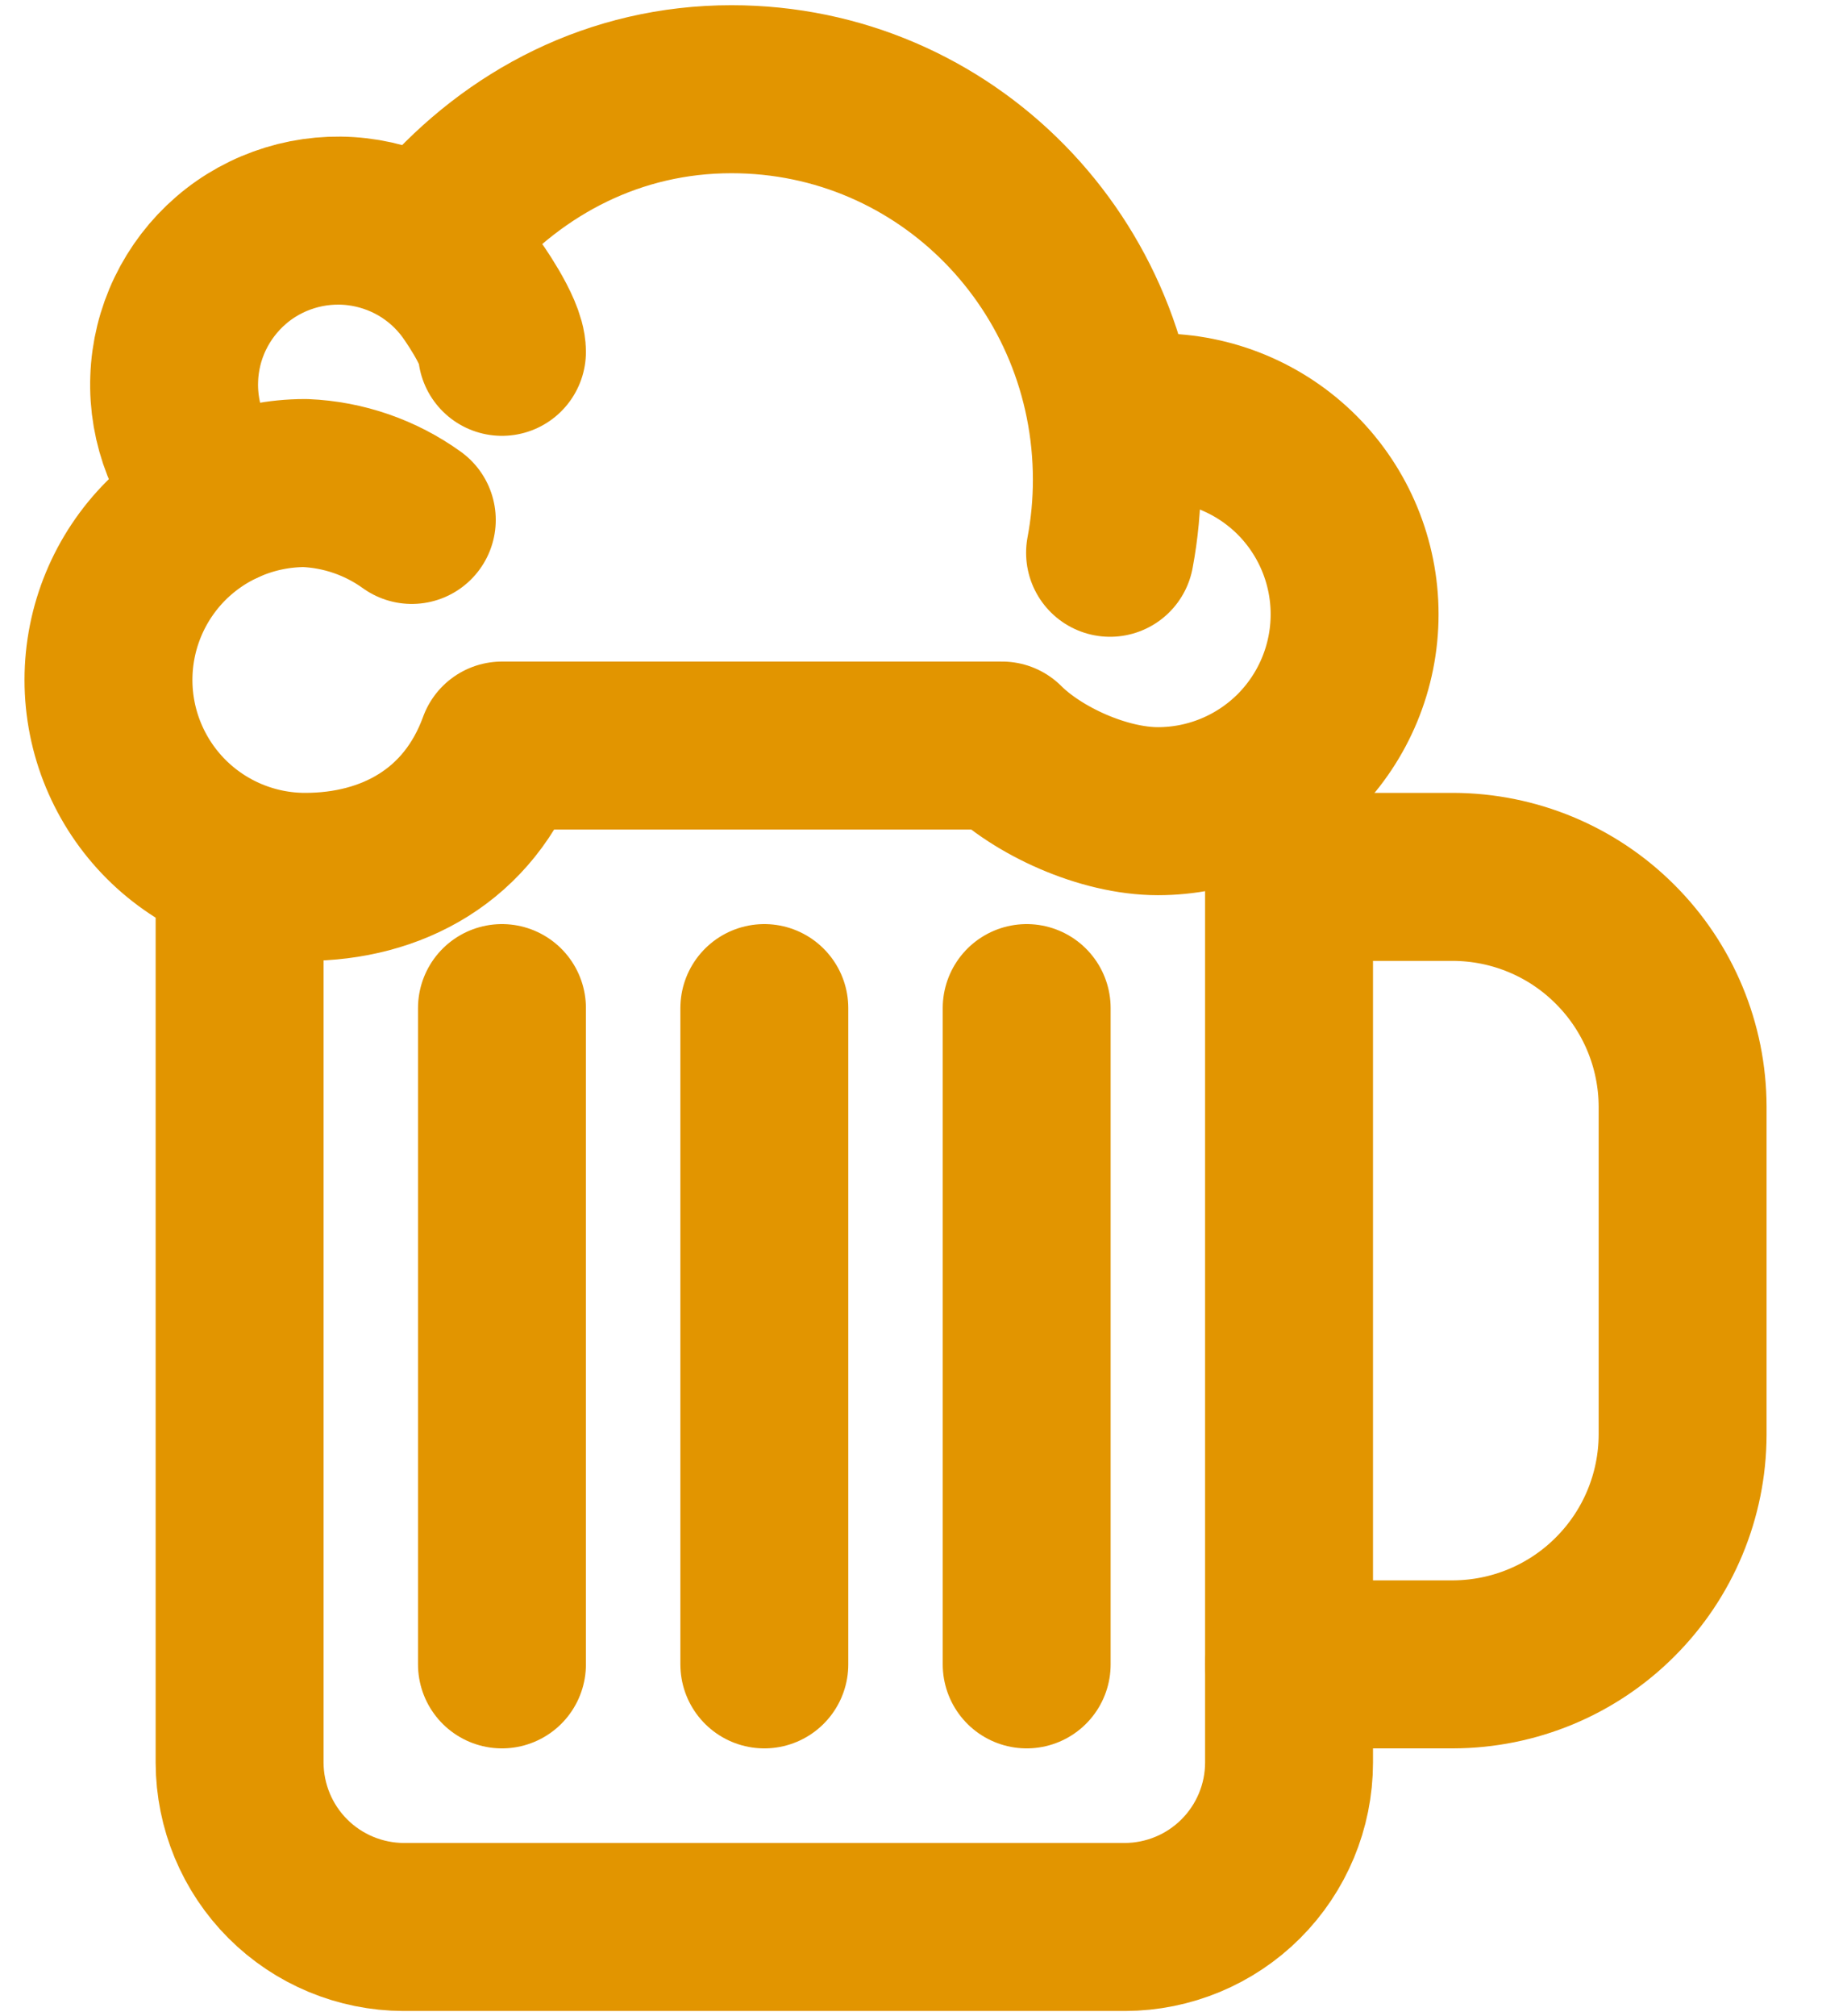
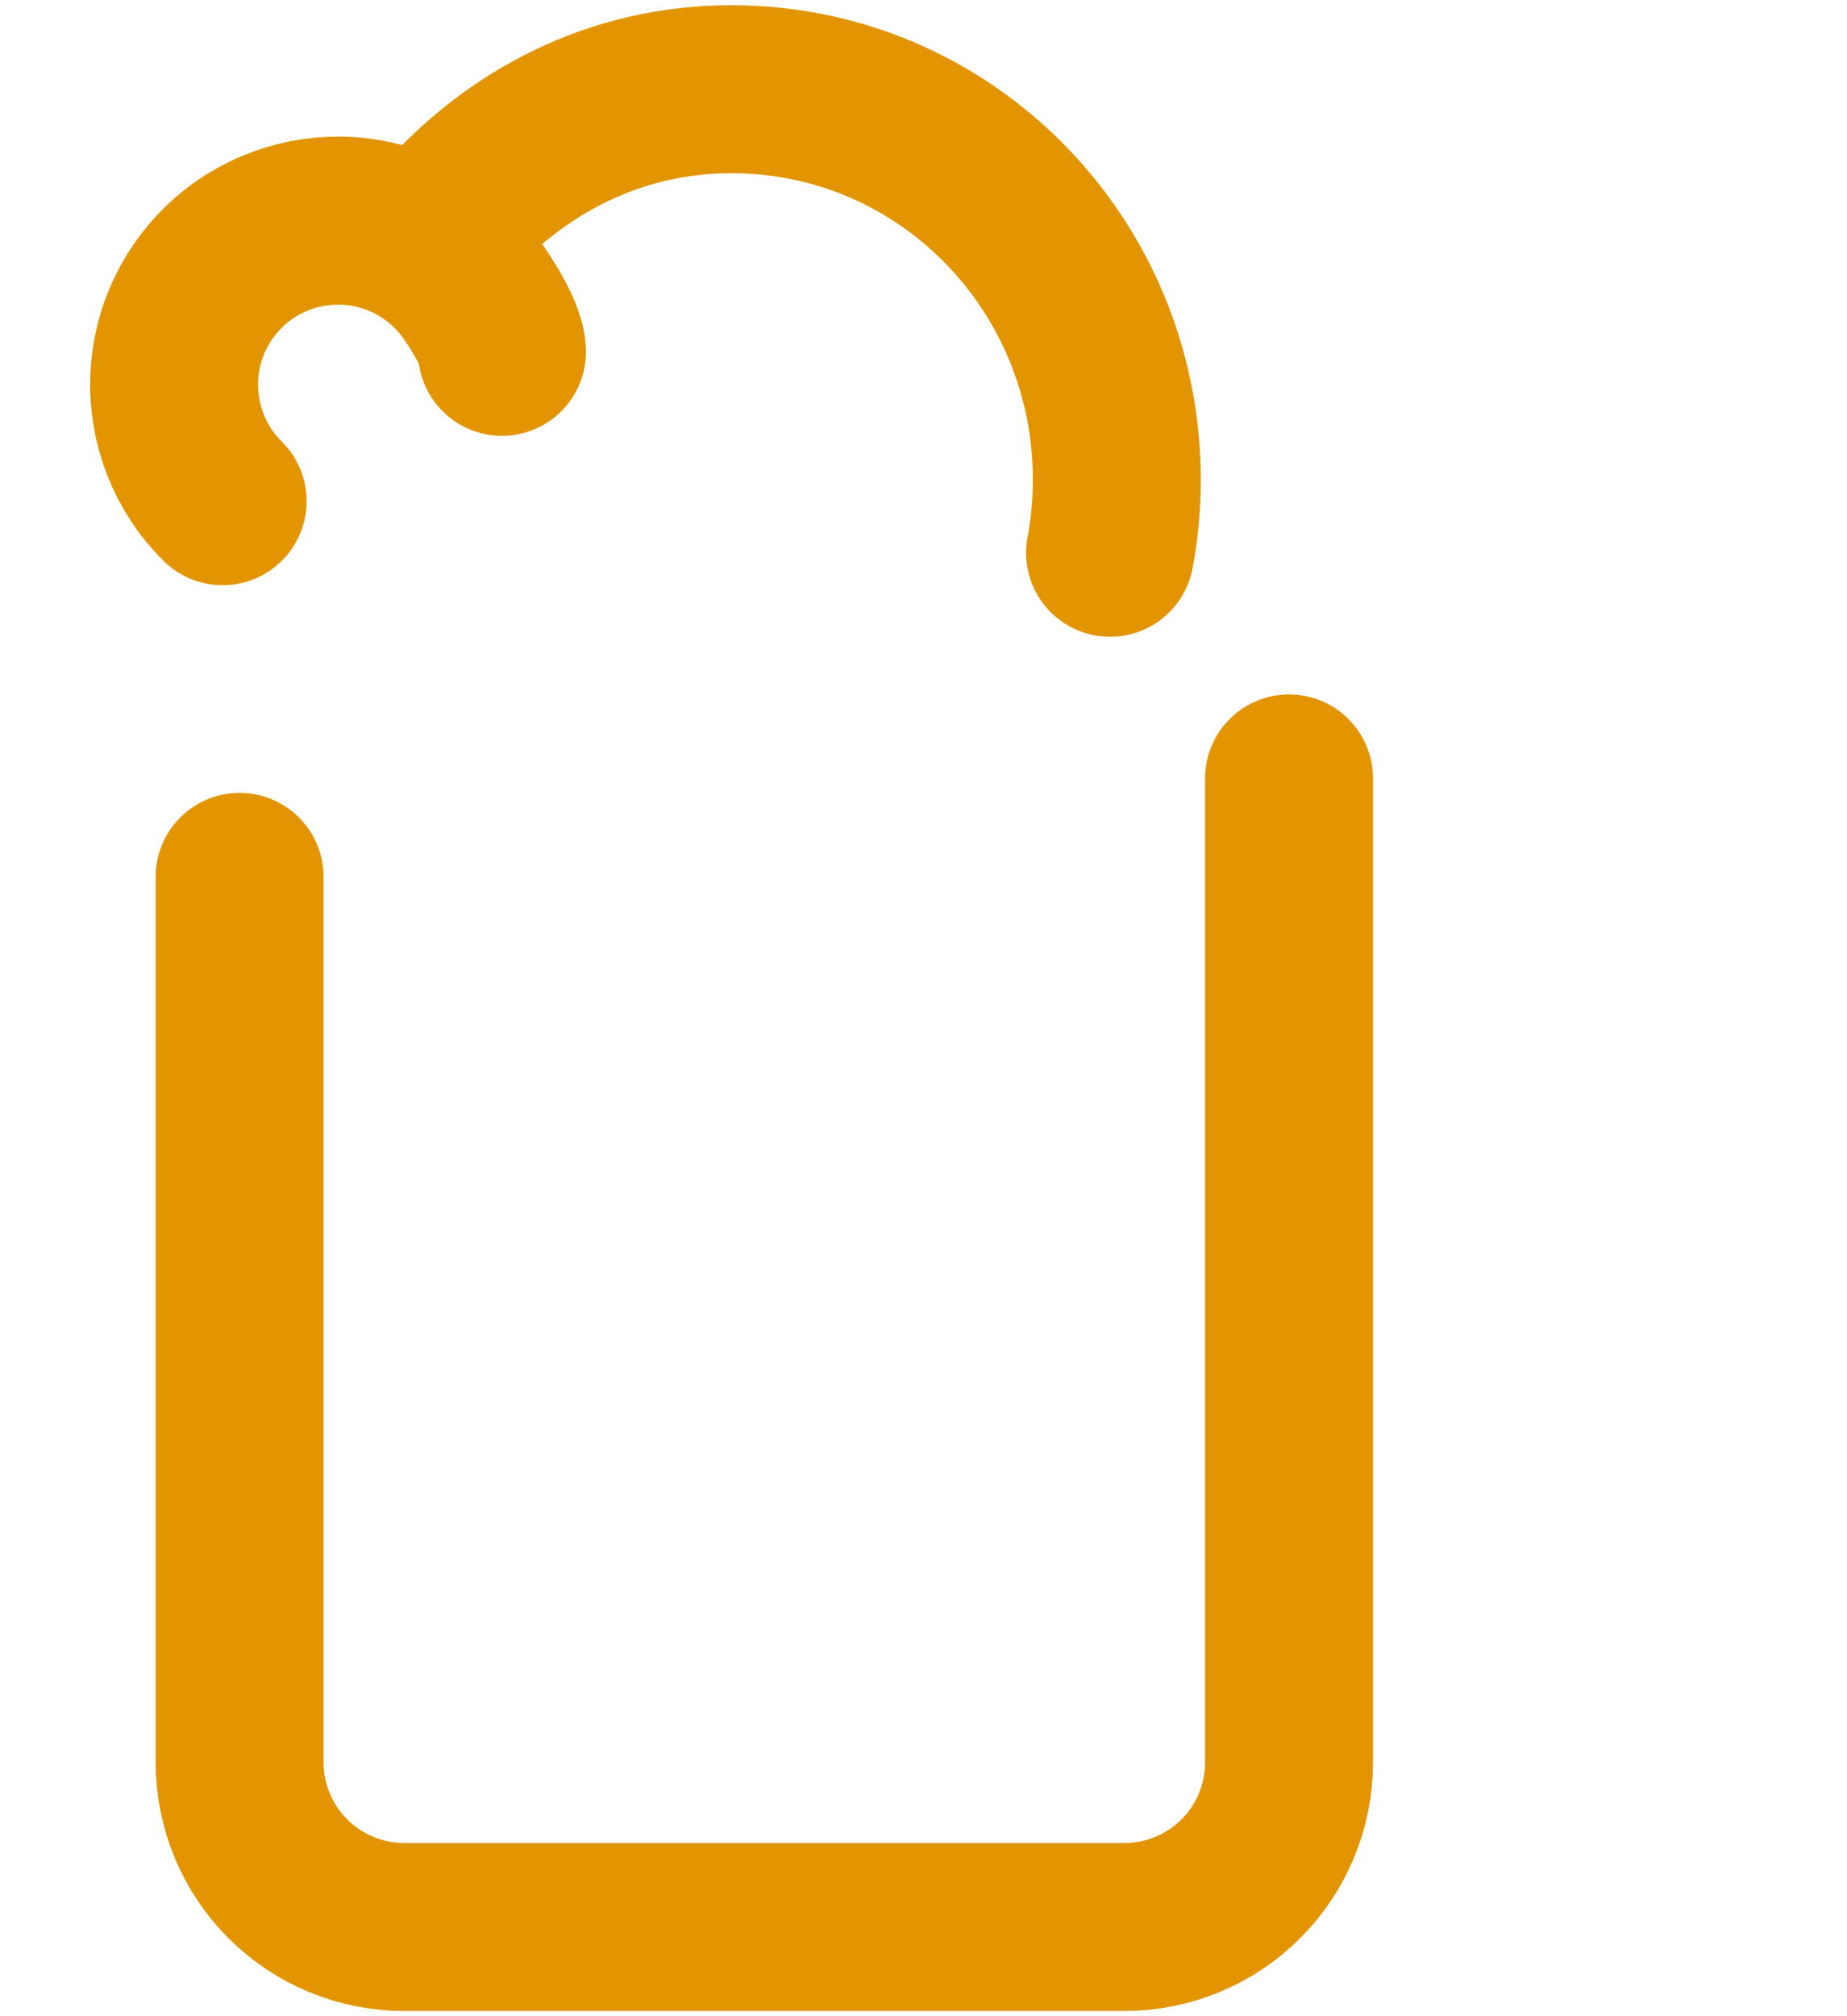
<svg xmlns="http://www.w3.org/2000/svg" width="22" height="24" viewBox="0 0 22 24" fill="none">
  <g clip-path="url(#clip0_261_3864)">
    <path d="M15.354 9.266V20.984C15.353 21.502 15.146 21.998 14.78 22.364C14.414 22.73 13.918 22.936 13.401 22.938H4.807C4.29 22.936 3.794 22.73 3.428 22.364C3.062 21.998 2.856 21.502 2.854 20.984V10.438" stroke="#E29500" stroke-width="2" stroke-linecap="round" stroke-linejoin="round" />
-     <path d="M15.354 10.438H17.307C18.032 10.44 18.726 10.728 19.238 11.241C19.751 11.753 20.04 12.447 20.042 13.172V17.078C20.04 17.803 19.751 18.497 19.238 19.009C18.726 19.522 18.032 19.81 17.307 19.812H15.354" stroke="#E29500" stroke-width="2" stroke-miterlimit="10" stroke-linecap="round" />
-     <path d="M9.104 12V19.812M12.229 12V19.812M5.979 12V19.812M13.792 4.969C14.413 4.969 15.009 5.216 15.449 5.655C15.888 6.095 16.135 6.691 16.135 7.312C16.135 7.934 15.888 8.53 15.449 8.97C15.009 9.409 14.413 9.656 13.792 9.656C13.145 9.656 12.361 9.299 11.936 8.875H5.979C5.588 9.949 4.661 10.438 3.635 10.438C3.014 10.438 2.418 10.191 1.978 9.751C1.539 9.311 1.292 8.715 1.292 8.094C1.292 7.472 1.539 6.876 1.978 6.436C2.418 5.997 3.014 5.75 3.635 5.75C4.092 5.769 4.534 5.922 4.905 6.189" stroke="#E29500" stroke-width="2" stroke-linecap="round" stroke-linejoin="round" />
    <path d="M2.652 5.966C2.46 5.777 2.31 5.549 2.211 5.299C2.112 5.048 2.065 4.779 2.075 4.51C2.084 4.241 2.149 3.976 2.266 3.733C2.383 3.49 2.549 3.274 2.753 3.098C2.957 2.922 3.196 2.791 3.454 2.712C3.711 2.633 3.983 2.608 4.251 2.639C4.518 2.67 4.777 2.756 5.01 2.891C5.243 3.027 5.445 3.209 5.604 3.427C5.604 3.427 5.979 3.943 5.979 4.188M5.287 2.66C6.136 1.692 7.325 1.062 8.713 1.062C11.271 1.062 13.303 3.154 13.303 5.711C13.303 6.003 13.276 6.294 13.222 6.58" stroke="#E29500" stroke-width="2" stroke-miterlimit="10" stroke-linecap="round" />
  </g>
  <defs>
    <clipPath id="clip0_261_3864">
      <rect width="21" height="24" fill="white" transform="translate(0.167)" />
    </clipPath>
  </defs>
</svg>